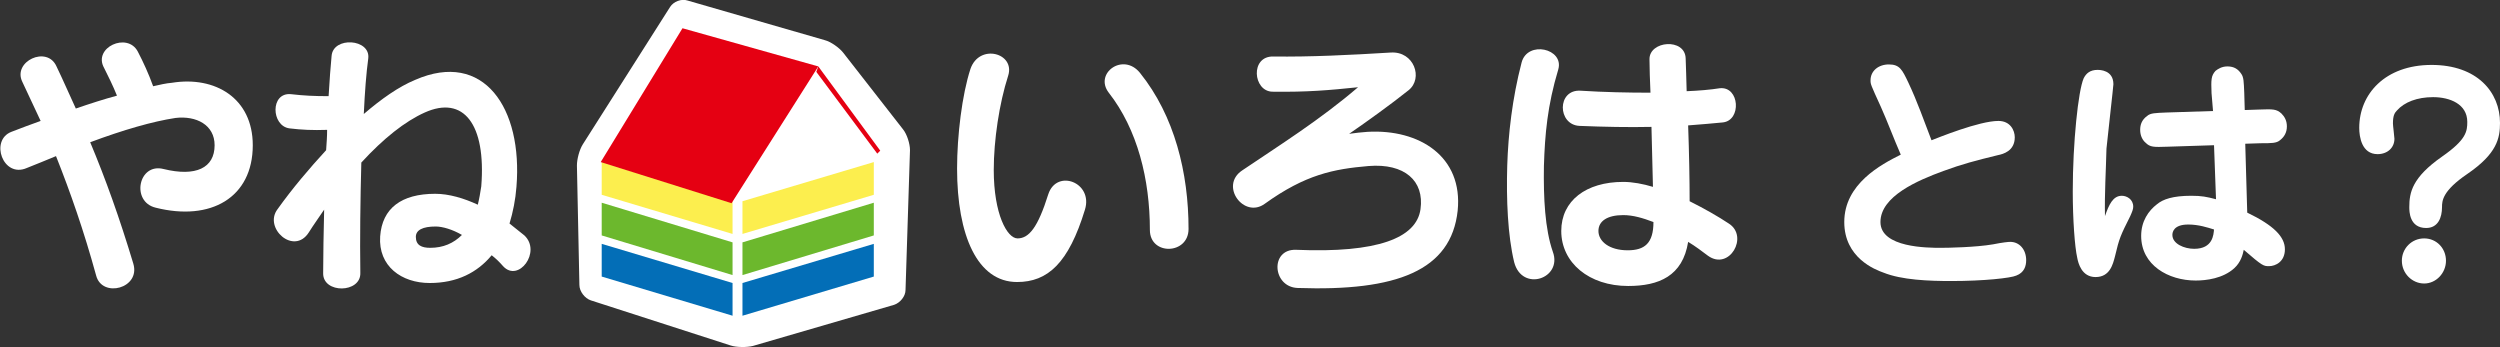
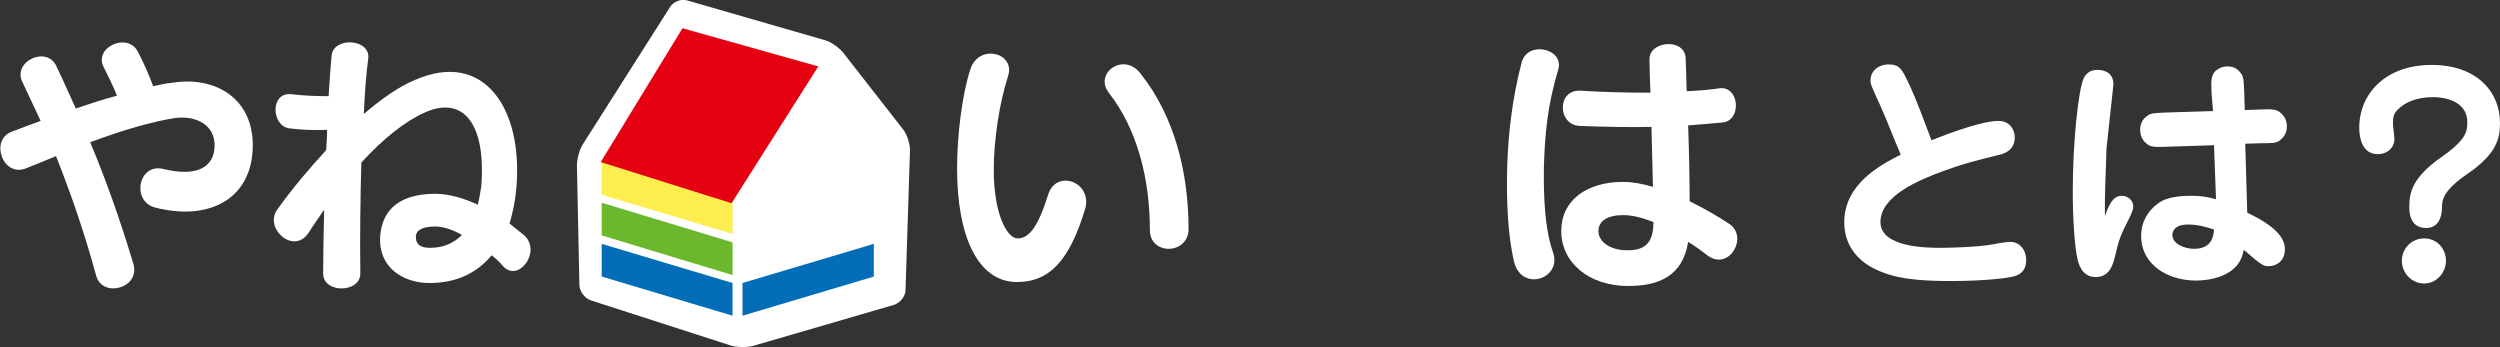
<svg xmlns="http://www.w3.org/2000/svg" version="1.1" id="レイヤー_1" x="0px" y="0px" viewBox="0 0 504.4 70.1" style="enable-background:new 0 0 504.4 70.1;" xml:space="preserve">
  <rect x="0" y="0" width="504.4" height="70.1" fill="#333333" stroke="none" />
  <style type="text/css">
	.st0{fill:#FFFFFF;}
	.st1{fill:#FCEE4E;}
	.st2{fill:#6CB82D;}
	.st3{fill:#036EB7;}
	.st4{fill:#E50012;}
</style>
  <g>
    <g>
      <path class="st0" d="M379.5,21.6c-2.1-4.6-2.1-4.6-2.1-5.4c0-1.9,1.6-3.2,3.7-3.2c2.2,0,2.7,1.1,3.9,3.6c1.8,3.8,3.2,7.8,4.7,11.7    c1.3-0.5,9.6-3.9,13.5-3.9c2.4,0,3.3,1.9,3.3,3.3c0,2.8-2.4,3.4-3.4,3.6c-4.5,1.1-7.2,1.8-11,3.2c-5.2,1.9-12.7,5.1-12.7,10.3    c0,5.2,9.6,5.2,12.2,5.2c1.4,0,7-0.1,10.5-0.7c2-0.4,3.1-0.5,3.5-0.5c1.8,0,3.2,1.5,3.2,3.7c0,1.2-0.4,2.5-2,3.1    c-1.1,0.5-6.5,1.1-13.1,1.1c-4.5,0-10-0.2-13.7-1.7c-1.7-0.6-7.9-3-7.9-10.2c0-7.7,7.4-11.6,11.4-13.6    C382.1,28,380.8,24.5,379.5,21.6z" />
      <path class="st0" d="M424.7,43.6c0.8-2.3,1.6-4.1,3.4-4.1c1,0,2.3,0.7,2.3,2.2c0,0.5-0.2,1-0.6,1.9c-2,4-2.2,4.4-3.1,8.2    c-0.4,1.5-1,4.1-3.9,4.1c-2.8,0-3.5-2.8-3.7-3.9c-0.5-2.2-0.9-7.7-0.9-13.4c0-9.8,1.1-20.3,2.2-22.8c0.5-1,1.3-1.7,2.8-1.7    c0.4,0,3.2,0,3.2,2.9c0,0.4-1.2,10.9-1.4,13C424.9,34.4,424.6,39,424.7,43.6L424.7,43.6z M446.2,18.8c-0.1-2.7-0.1-3.5,0.8-4.5    c0.5-0.4,1.3-0.9,2.4-0.9c1.4,0,2.2,0.6,2.8,1.5c0.5,0.7,0.5,1.6,0.6,3.8l0.1,3.5l3-0.1c2.7-0.1,3.4-0.1,4.4,0.8    c0.6,0.6,1.1,1.4,1.1,2.6c0,1.2-0.5,2.1-1.4,2.8c-0.7,0.6-1.7,0.6-3.9,0.6l-3.1,0.1l0.4,13.9c5.4,2.6,7.6,4.9,7.6,7.4    c0,2.5-1.9,3.4-3.2,3.4c-1.1,0-1.3,0-5.1-3.3c-0.2,1-0.6,2.5-1.9,3.7c-2.3,2.1-5.7,2.5-7.8,2.5c-5.5,0-11-3.1-11-9    c0-3,1.5-5.1,3.2-6.4c1.2-1,3.2-1.7,6.9-1.7c2.1,0,3.1,0.2,5,0.7l-0.4-10.9l-9.4,0.3c-2.8,0.1-3.5,0.1-4.4-0.8    c-0.6-0.5-1.1-1.4-1.1-2.6c0-1,0.3-2,1.4-2.8c0.7-0.6,1.6-0.6,3.9-0.7l9.4-0.3L446.2,18.8z M441.5,45.3c-3,0-3.2,1.6-3.2,2.1    c0,1.8,2.4,2.8,4.4,2.8c3.8,0,3.9-2.9,4-3.9C445.4,45.9,443.6,45.3,441.5,45.3z" />
-       <path class="st0" d="M489.5,46c-3.4,0-3.4-3.4-3.4-4.2c0-3,0.6-6,6.6-10.2c4.9-3.4,5.1-5.1,5.1-7c0-3.6-3.5-5-6.9-5    c-3.2,0-5.8,1-7.3,2.7c-0.5,0.5-0.8,1.1-0.8,2.6c0,0.5,0.3,2.7,0.3,3.1c0,1.8-1.4,3.1-3.4,3.1c-3.2,0-3.7-3.5-3.7-5.3    c0-6.8,5.2-12.7,14.6-12.7c9.2,0,13.8,5.5,13.8,11.7c0,3.1-0.6,6.2-6.6,10.3c-5,3.4-5.1,5.4-5.1,6.7C492.7,43.9,491.9,46,489.5,46    z M484.6,52.6c0-2.5,2-4.5,4.5-4.5c2.5,0,4.4,2,4.4,4.5c0,2.5-2,4.6-4.4,4.6S484.6,55.2,484.6,52.6z" />
+       <path class="st0" d="M489.5,46c-3.4,0-3.4-3.4-3.4-4.2c0-3,0.6-6,6.6-10.2c4.9-3.4,5.1-5.1,5.1-7c0-3.6-3.5-5-6.9-5    c-3.2,0-5.8,1-7.3,2.7c-0.5,0.5-0.8,1.1-0.8,2.6c0,0.5,0.3,2.7,0.3,3.1c0,1.8-1.4,3.1-3.4,3.1c-3.2,0-3.7-3.5-3.7-5.3    c0-6.8,5.2-12.7,14.6-12.7c9.2,0,13.8,5.5,13.8,11.7c0,3.1-0.6,6.2-6.6,10.3c-5,3.4-5.1,5.4-5.1,6.7C492.7,43.9,491.9,46,489.5,46    z M484.6,52.6c0-2.5,2-4.5,4.5-4.5c2.5,0,4.4,2,4.4,4.5c0,2.5-2,4.6-4.4,4.6S484.6,55.2,484.6,52.6" />
    </g>
    <g>
      <g>
        <path class="st0" d="M138.7,0.1c-1.2-0.4-2.8,0.2-3.5,1.3l-17.6,27.7c-0.7,1.1-1.2,3-1.2,4.3l0.5,24.1c0,1.3,1.1,2.7,2.3,3.1     l28.2,9.1c1.2,0.4,3.3,0.4,4.5,0.1l28.5-8.3c1.2-0.4,2.3-1.7,2.3-3l0.9-28.2c0-1.3-0.6-3.2-1.4-4.2l-12.1-15.5     c-0.8-1-2.5-2.2-3.7-2.5L138.7,0.1z" />
      </g>
      <g>
        <path class="st0" d="M31.4,41.9c-5-1.2-3.5-9.1,1.6-7.8c6.5,1.6,10.3-0.2,10.3-4.8c0-4.1-3.7-6-7.9-5.5     c-4.6,0.7-10.5,2.4-17.2,4.9c3.1,7.4,5.9,15.2,8.7,24.5c1.5,5-6.3,7-7.5,2.4c-2.5-9.1-5.2-16.8-8.1-24.1     c-1.9,0.8-3.9,1.6-5.9,2.4c-4.8,2.1-7.5-5.6-3.1-7.3c2-0.8,4-1.5,5.9-2.2c-1.2-2.6-2.5-5.3-3.7-7.9c-2-4.1,5-7.4,6.9-3.1     c1.4,2.9,2.6,5.7,3.9,8.5c2.9-1,5.7-1.9,8.3-2.6c-0.8-2-1.8-4-2.6-5.6c-2.3-4.1,4.7-7.3,6.8-3.3c1.1,2.1,2.2,4.5,3.1,7     c1.3-0.3,2.6-0.6,3.8-0.7C43.4,15.3,51,19.8,51,29.3C51,39.9,42.5,44.7,31.4,41.9z" />
        <path class="st0" d="M101.5,53.7c-0.7-0.8-1.4-1.5-2.3-2.2c-2.9,3.5-7,5.6-12.5,5.6c-5.7,0-10.4-3.4-10-9.4     c0.4-5.7,4.3-8.6,11.1-8.6c2.8,0,5.8,0.9,8.6,2.2c0.3-1.2,0.5-2.4,0.7-3.7c1-12.6-3.6-18.4-11.4-14.9c-4,1.8-8.3,5.2-12.8,10.1     c-0.2,7.5-0.3,15.4-0.2,22.2c0.2,4.2-7.6,4.3-7.5,0.1c0-3.8,0.1-8.2,0.2-12.8c-1,1.5-2.1,3-3.1,4.6c-3,4.7-9.2-0.9-6.3-4.7     C59,38,62.4,34,65.8,30.3c0.1-1.4,0.2-2.8,0.2-4.1c-2.9,0.1-5.1,0-7.6-0.3c-3.7-0.5-3.9-7.3,0.3-6.9c2.6,0.3,4.7,0.4,7.6,0.4     c0.2-3.3,0.4-6.1,0.6-8.1c0.3-4,7.9-3.5,7.4,0.5c-0.4,2.9-0.7,6.8-0.9,11.2c3.5-3,7-5.5,10.4-6.9c13.8-6,21.7,5.7,20.4,21.6     c-0.2,2.6-0.7,5.1-1.4,7.4c1,0.8,2,1.6,3,2.4C109.3,50.8,104.6,57.1,101.5,53.7z M87.9,45.7c-2.6,0-4,0.7-4,2.1     c0,1.7,1.2,2.2,2.9,2.2c2.6,0,4.7-0.9,6.4-2.6C91.3,46.3,89.3,45.7,87.9,45.7z" />
        <path class="st0" d="M205.2,56.9c-8,0-12.1-9.4-12.1-22.9c0-6.6,1-14.9,2.7-20.1c1.8-5.2,9.1-3.2,7.6,1.4c-1.8,5.6-2.9,13-2.9,19     c0,8.9,2.7,13.8,4.8,13.8c2.3,0,4.1-2.2,6.2-8.9c1.7-5.2,9.1-2.4,7.4,3.1C215.6,53.1,211.4,56.9,205.2,56.9z M232,46.4     c0-10.2-2.5-20.3-8.3-27.7c-3-3.9,2.9-8.2,6.3-4c7,8.7,9.8,20.2,9.8,31.5C239.8,51.4,232,51.6,232,46.4z" />
-         <path class="st0" d="M261.8,58.1c-5.1-0.2-5.6-7.9-0.3-7.7c16.5,0.7,24.3-2.4,25.1-8.2c0.8-5.7-3.2-9.3-10.5-8.7     c-7,0.6-12.7,1.7-20.9,7.6c-4.2,3.1-9.2-3.6-4.6-6.7c7.4-5,15.7-10.2,23.4-16.8c-5.8,0.6-10.2,1-17.3,0.9     c-3.9-0.1-4.5-7.2,0.2-7.1c7.5,0.1,15.5-0.3,23.7-0.8c4.7-0.3,6.6,5.2,3.6,7.6c-3.5,2.8-8.5,6.4-12,8.8c1.3-0.2,2.5-0.3,3.7-0.4     c10.5-0.6,19.3,5,18.2,15.9C292.8,54.6,281.8,58.8,261.8,58.1z" />
        <path class="st0" d="M311.5,33.5c-0.1,6.4,0.2,12.7,1.8,17.3c2,5.4-6.2,8.2-7.8,2.1c-1.3-5.4-1.6-12.6-1.4-19.5     c0.2-6.3,1-13.5,2.9-20.8c1.2-4.5,8.6-2.8,7.4,1.4C312.2,21.3,311.7,27.1,311.5,33.5z M344.6,51.6c-1.2-0.9-2.5-1.9-4-2.8     c-1.1,6.9-5.9,8.9-12.1,8.9c-7.9,0-13.5-4.7-13.5-11.1c0-6.1,5-9.9,12.5-9.9c1.9,0,4,0.4,6,1c-0.1-3.7-0.2-8-0.3-12.1     c-4.6,0.1-9.6,0-14.5-0.2c-4.5-0.2-4.6-7.4,0.2-7.1c4.7,0.3,9.6,0.4,14.1,0.4c-0.1-2.5-0.2-4.8-0.2-6.7c-0.1-3.8,7.2-4.4,7.3-0.2     c0.1,1.8,0.1,4,0.2,6.6c2.5-0.1,4.8-0.3,6.7-0.6c4-0.4,4.4,6.5,0.6,6.9c-2,0.2-4.4,0.4-7,0.6c0.2,5.5,0.3,11.1,0.3,15.3     c3,1.5,5.8,3.1,7.9,4.5C352.9,47.7,348.9,54.7,344.6,51.6z M327.5,43.4c-3.2,0-5,1.2-5,3.2c0,2.1,2.2,3.9,5.9,3.9     c3.4,0,5.2-1.4,5.2-5.7C331.5,44,329.5,43.4,327.5,43.4z" />
      </g>
      <polygon class="st1" points="121.4,32.7 121.4,39.3 147.8,47.2 147.8,40.6   " />
-       <polygon class="st1" points="176.3,32.7 176.3,39.3 149.8,47.2 149.8,40.6   " />
      <polygon class="st2" points="121.4,40.9 121.4,47.5 147.8,55.5 147.8,48.9   " />
-       <polygon class="st2" points="176.3,40.9 176.3,47.5 149.8,55.5 149.8,48.9   " />
      <polygon class="st3" points="121.4,49.2 121.4,55.8 147.8,63.7 147.8,57.1   " />
      <polygon class="st3" points="176.3,49.2 176.3,55.8 149.8,63.7 149.8,57.1   " />
      <polygon class="st4" points="137.7,5.7 121.2,32.7 147.6,41 165.1,13.4   " />
-       <polyline class="st4" points="165.1,13.4 177.6,30.4 177,31 164.7,14.5   " />
    </g>
  </g>
</svg>